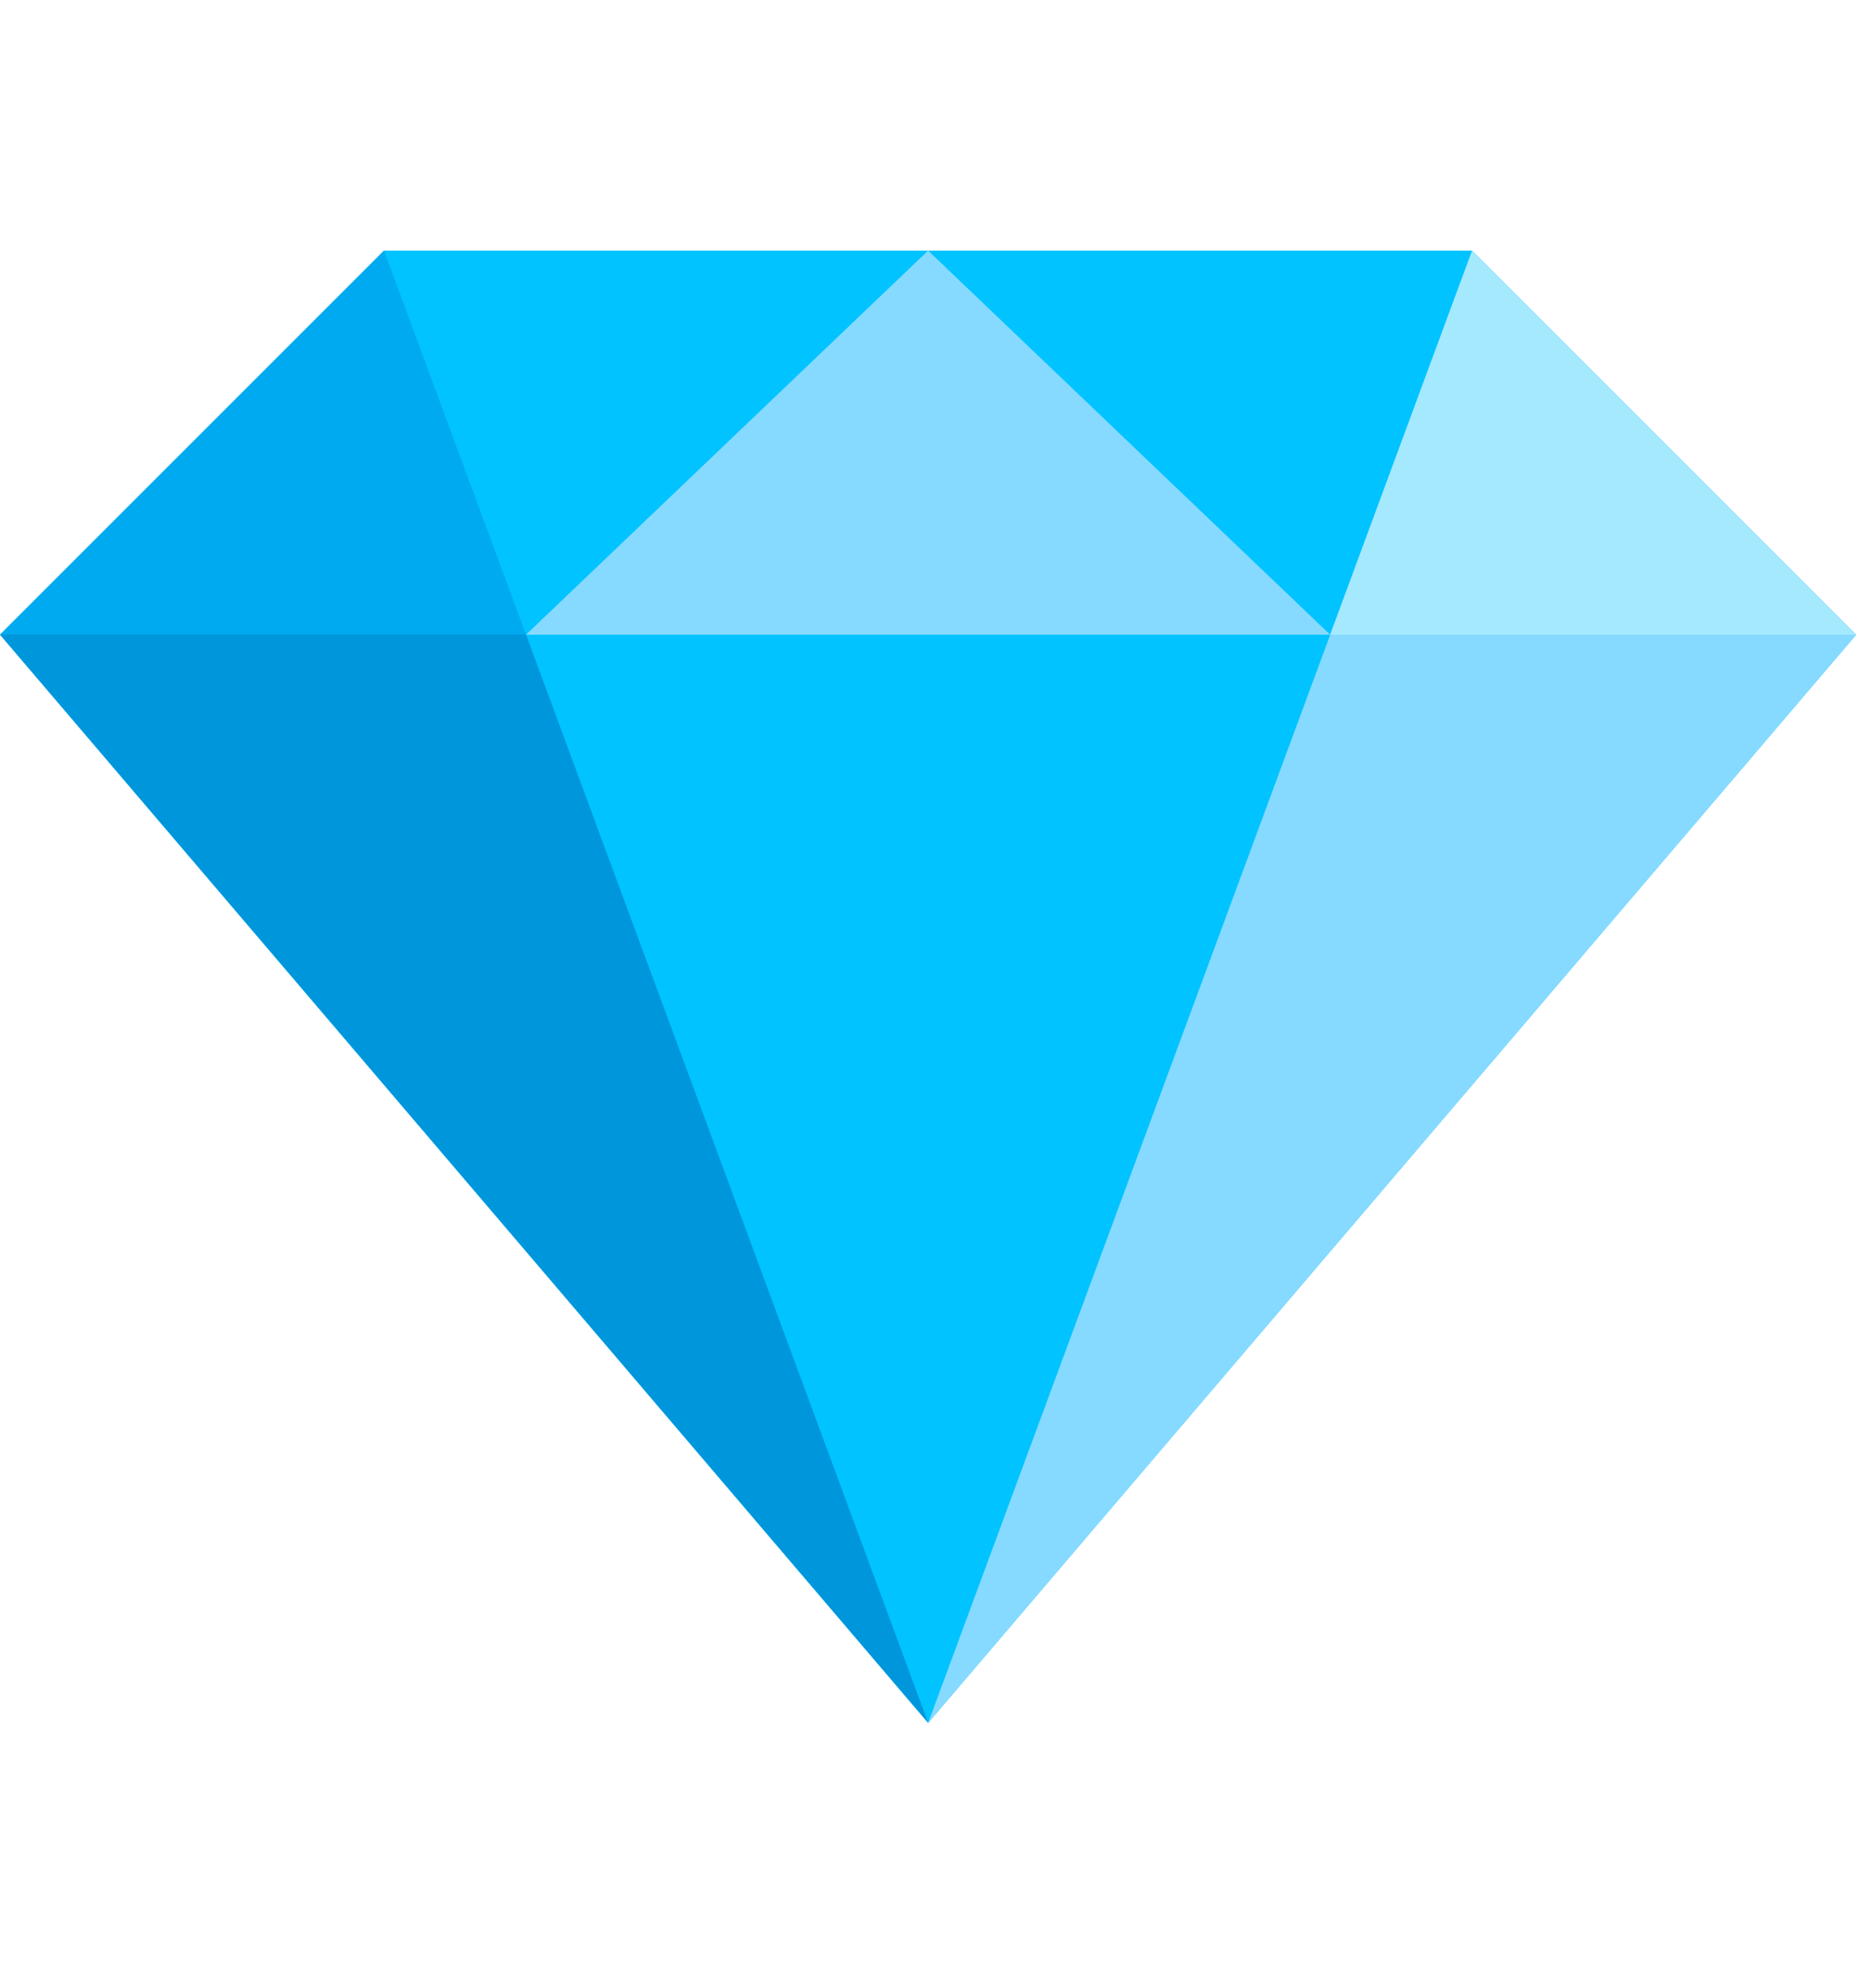
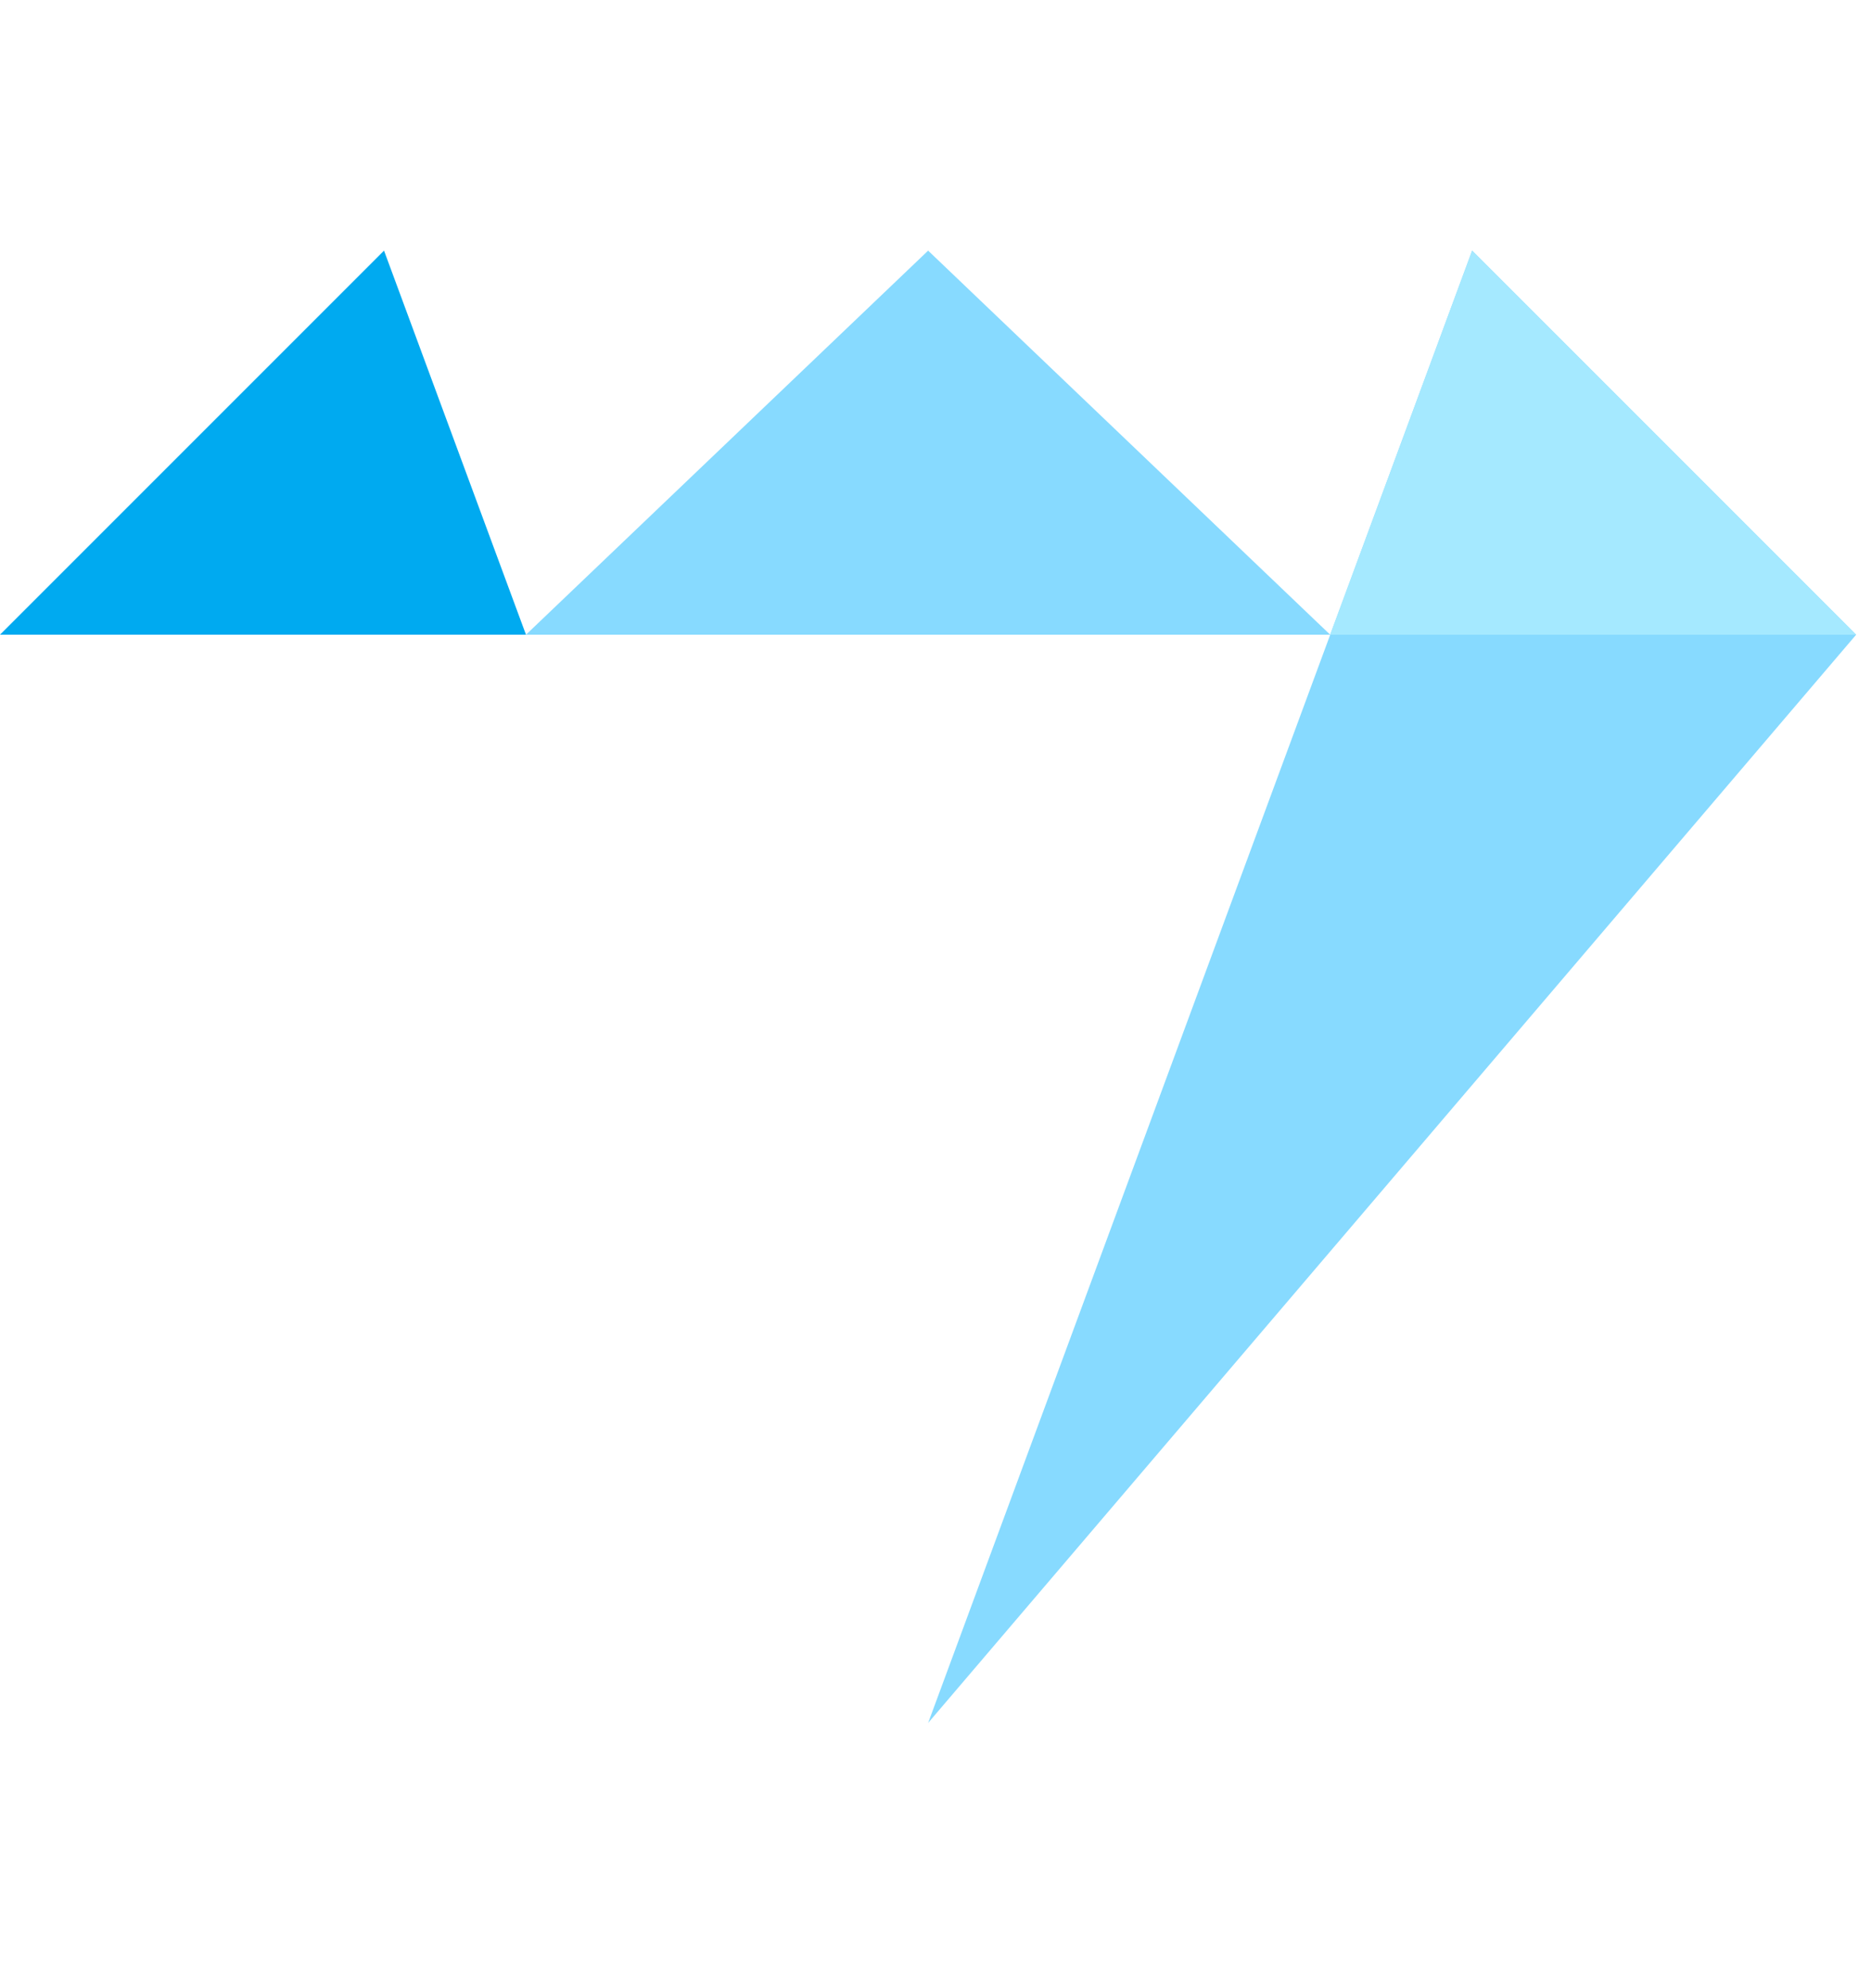
<svg xmlns="http://www.w3.org/2000/svg" width="16" height="17" viewBox="0 0 16 17" fill="none">
-   <path d="M12.589 2.143H3.284L0 5.427L7.937 14.732L15.873 5.427L12.589 2.143Z" fill="#00C3FF" />
  <path d="M12.589 2.143L7.937 14.732L15.873 5.427L12.589 2.143Z" fill="#87DAFF" />
  <path d="M3.284 2.143L4.498 5.427H0L3.284 2.143Z" fill="#00AAF0" />
  <path d="M7.937 2.143L4.498 5.427H11.375L7.937 2.143Z" fill="#87DAFF" />
-   <path d="M11.375 5.427H15.873L12.589 2.143L11.375 5.427Z" fill="#A5E9FF" />
-   <path d="M0 5.426H4.498L7.937 14.731L0 5.426Z" fill="#0096DC" />
+   <path d="M11.375 5.427H15.873L12.589 2.143L11.375 5.427" fill="#A5E9FF" />
</svg>